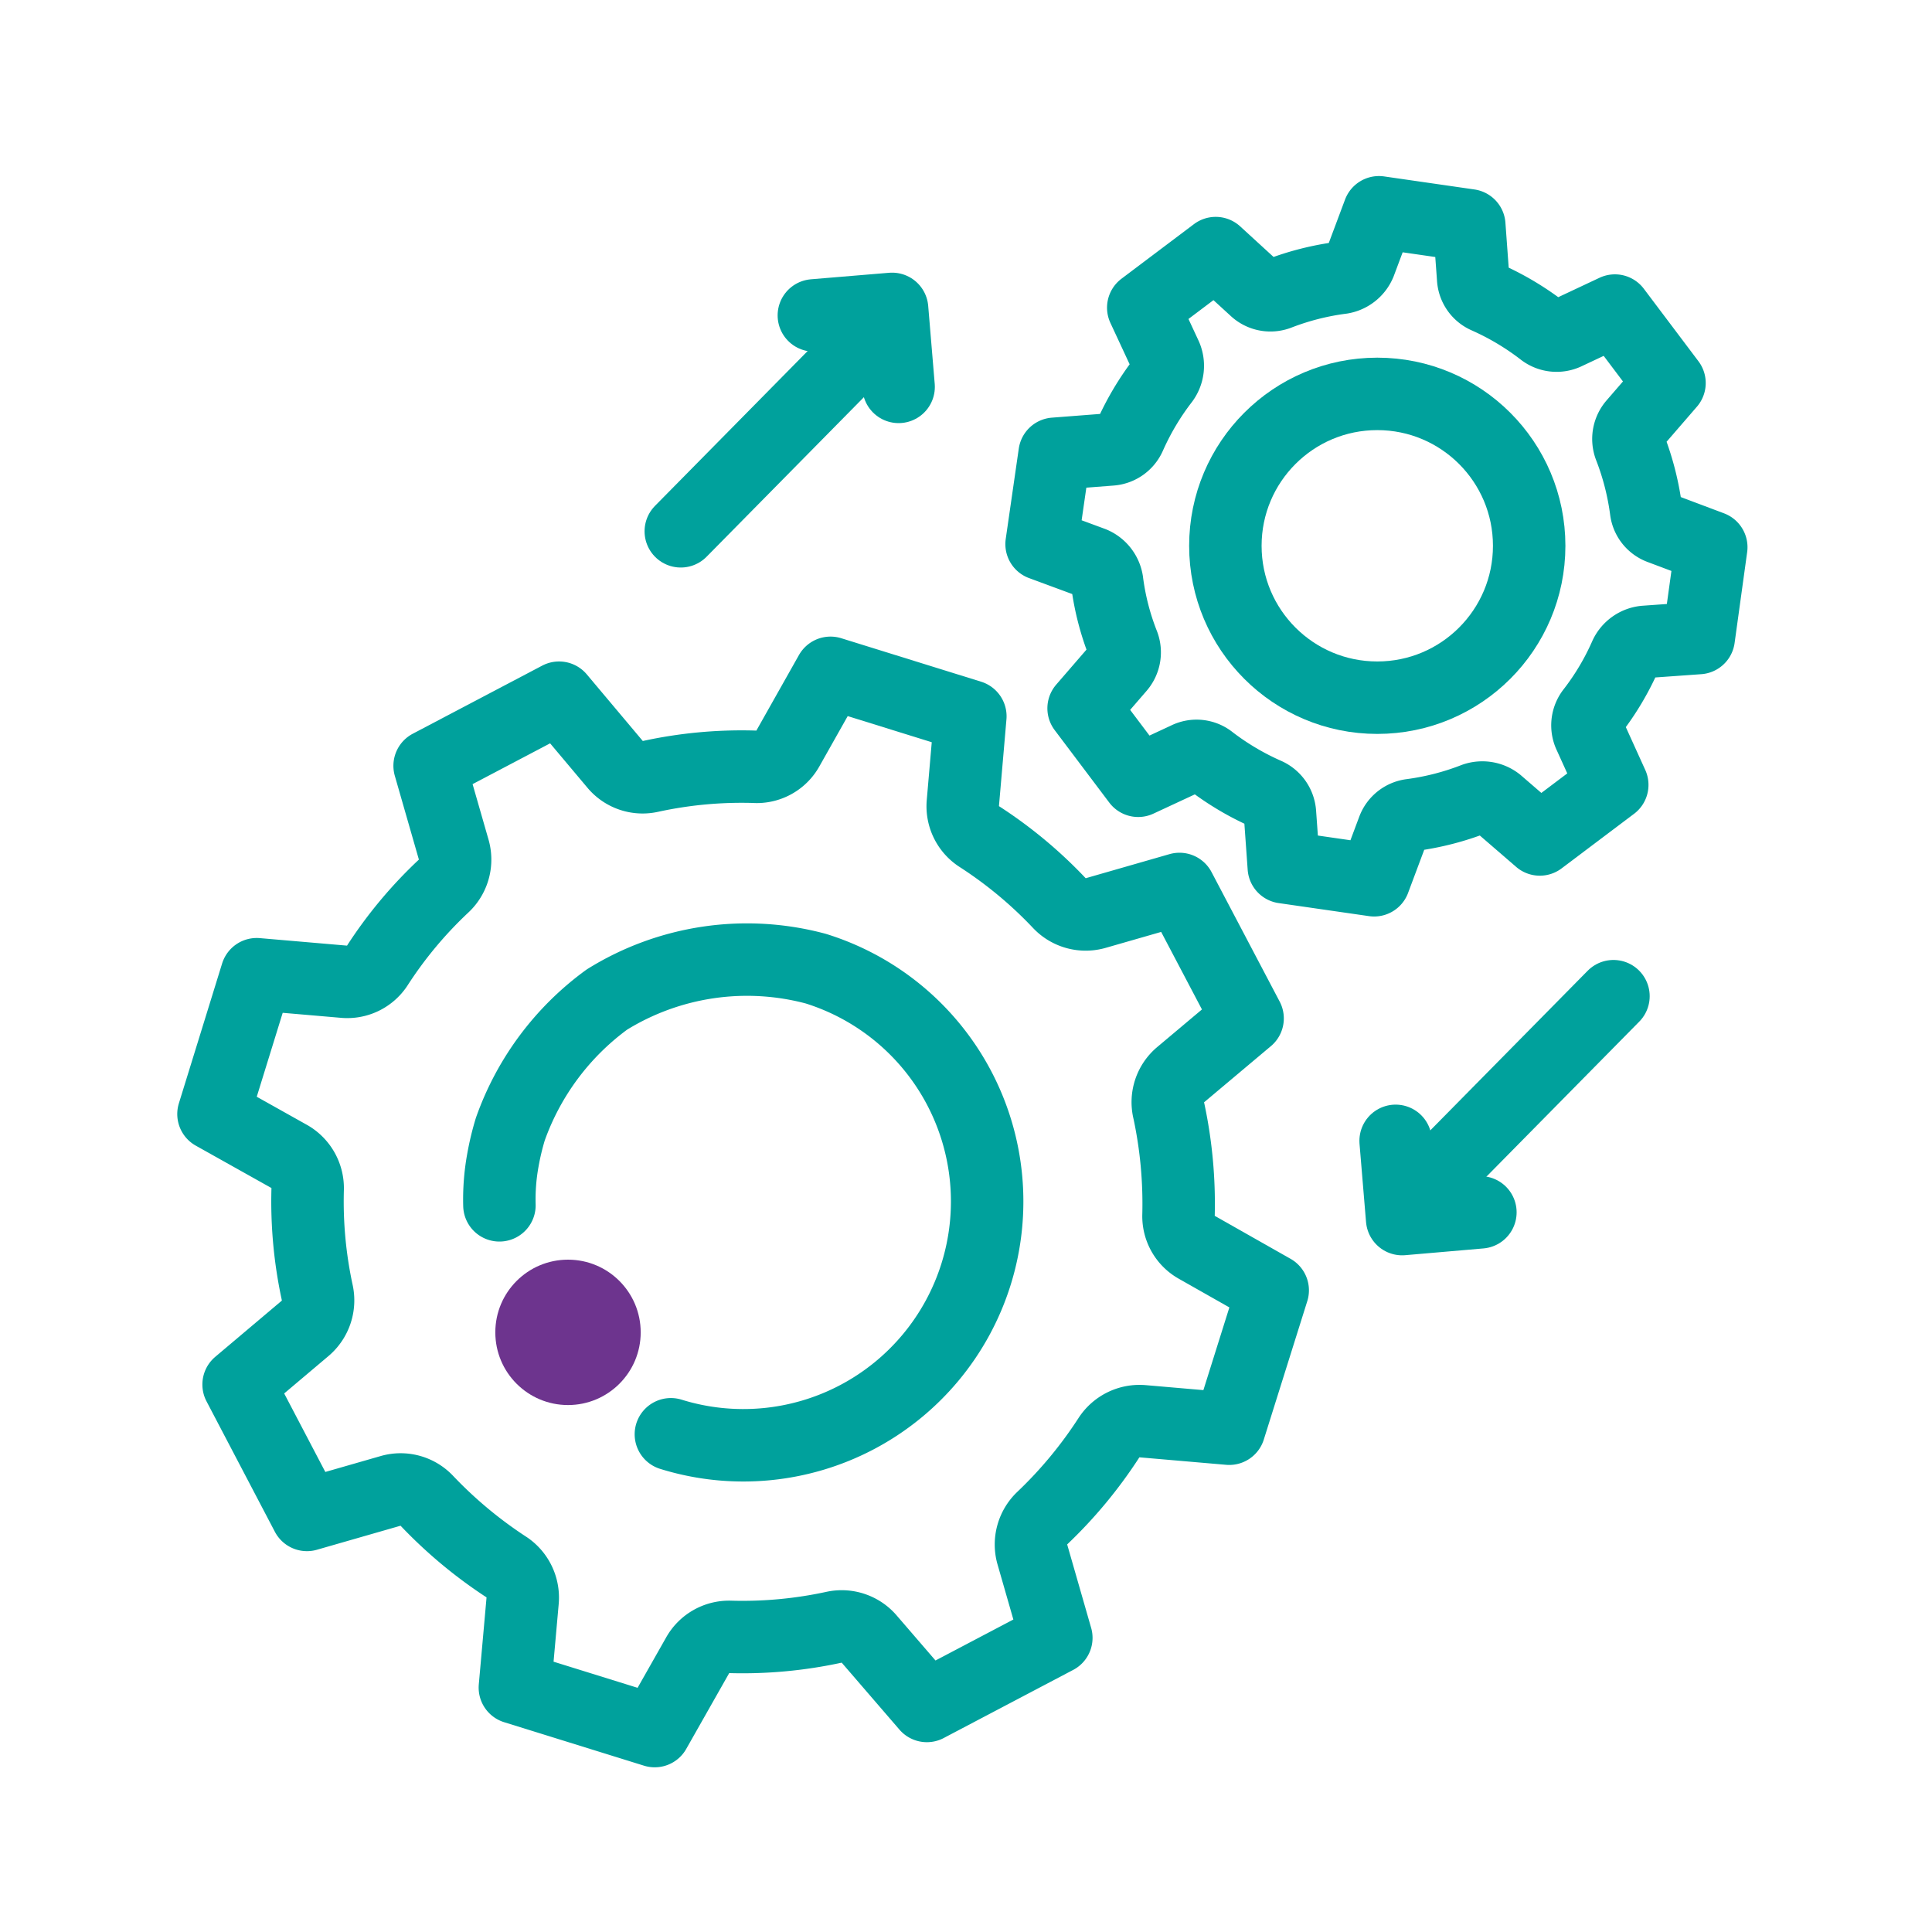
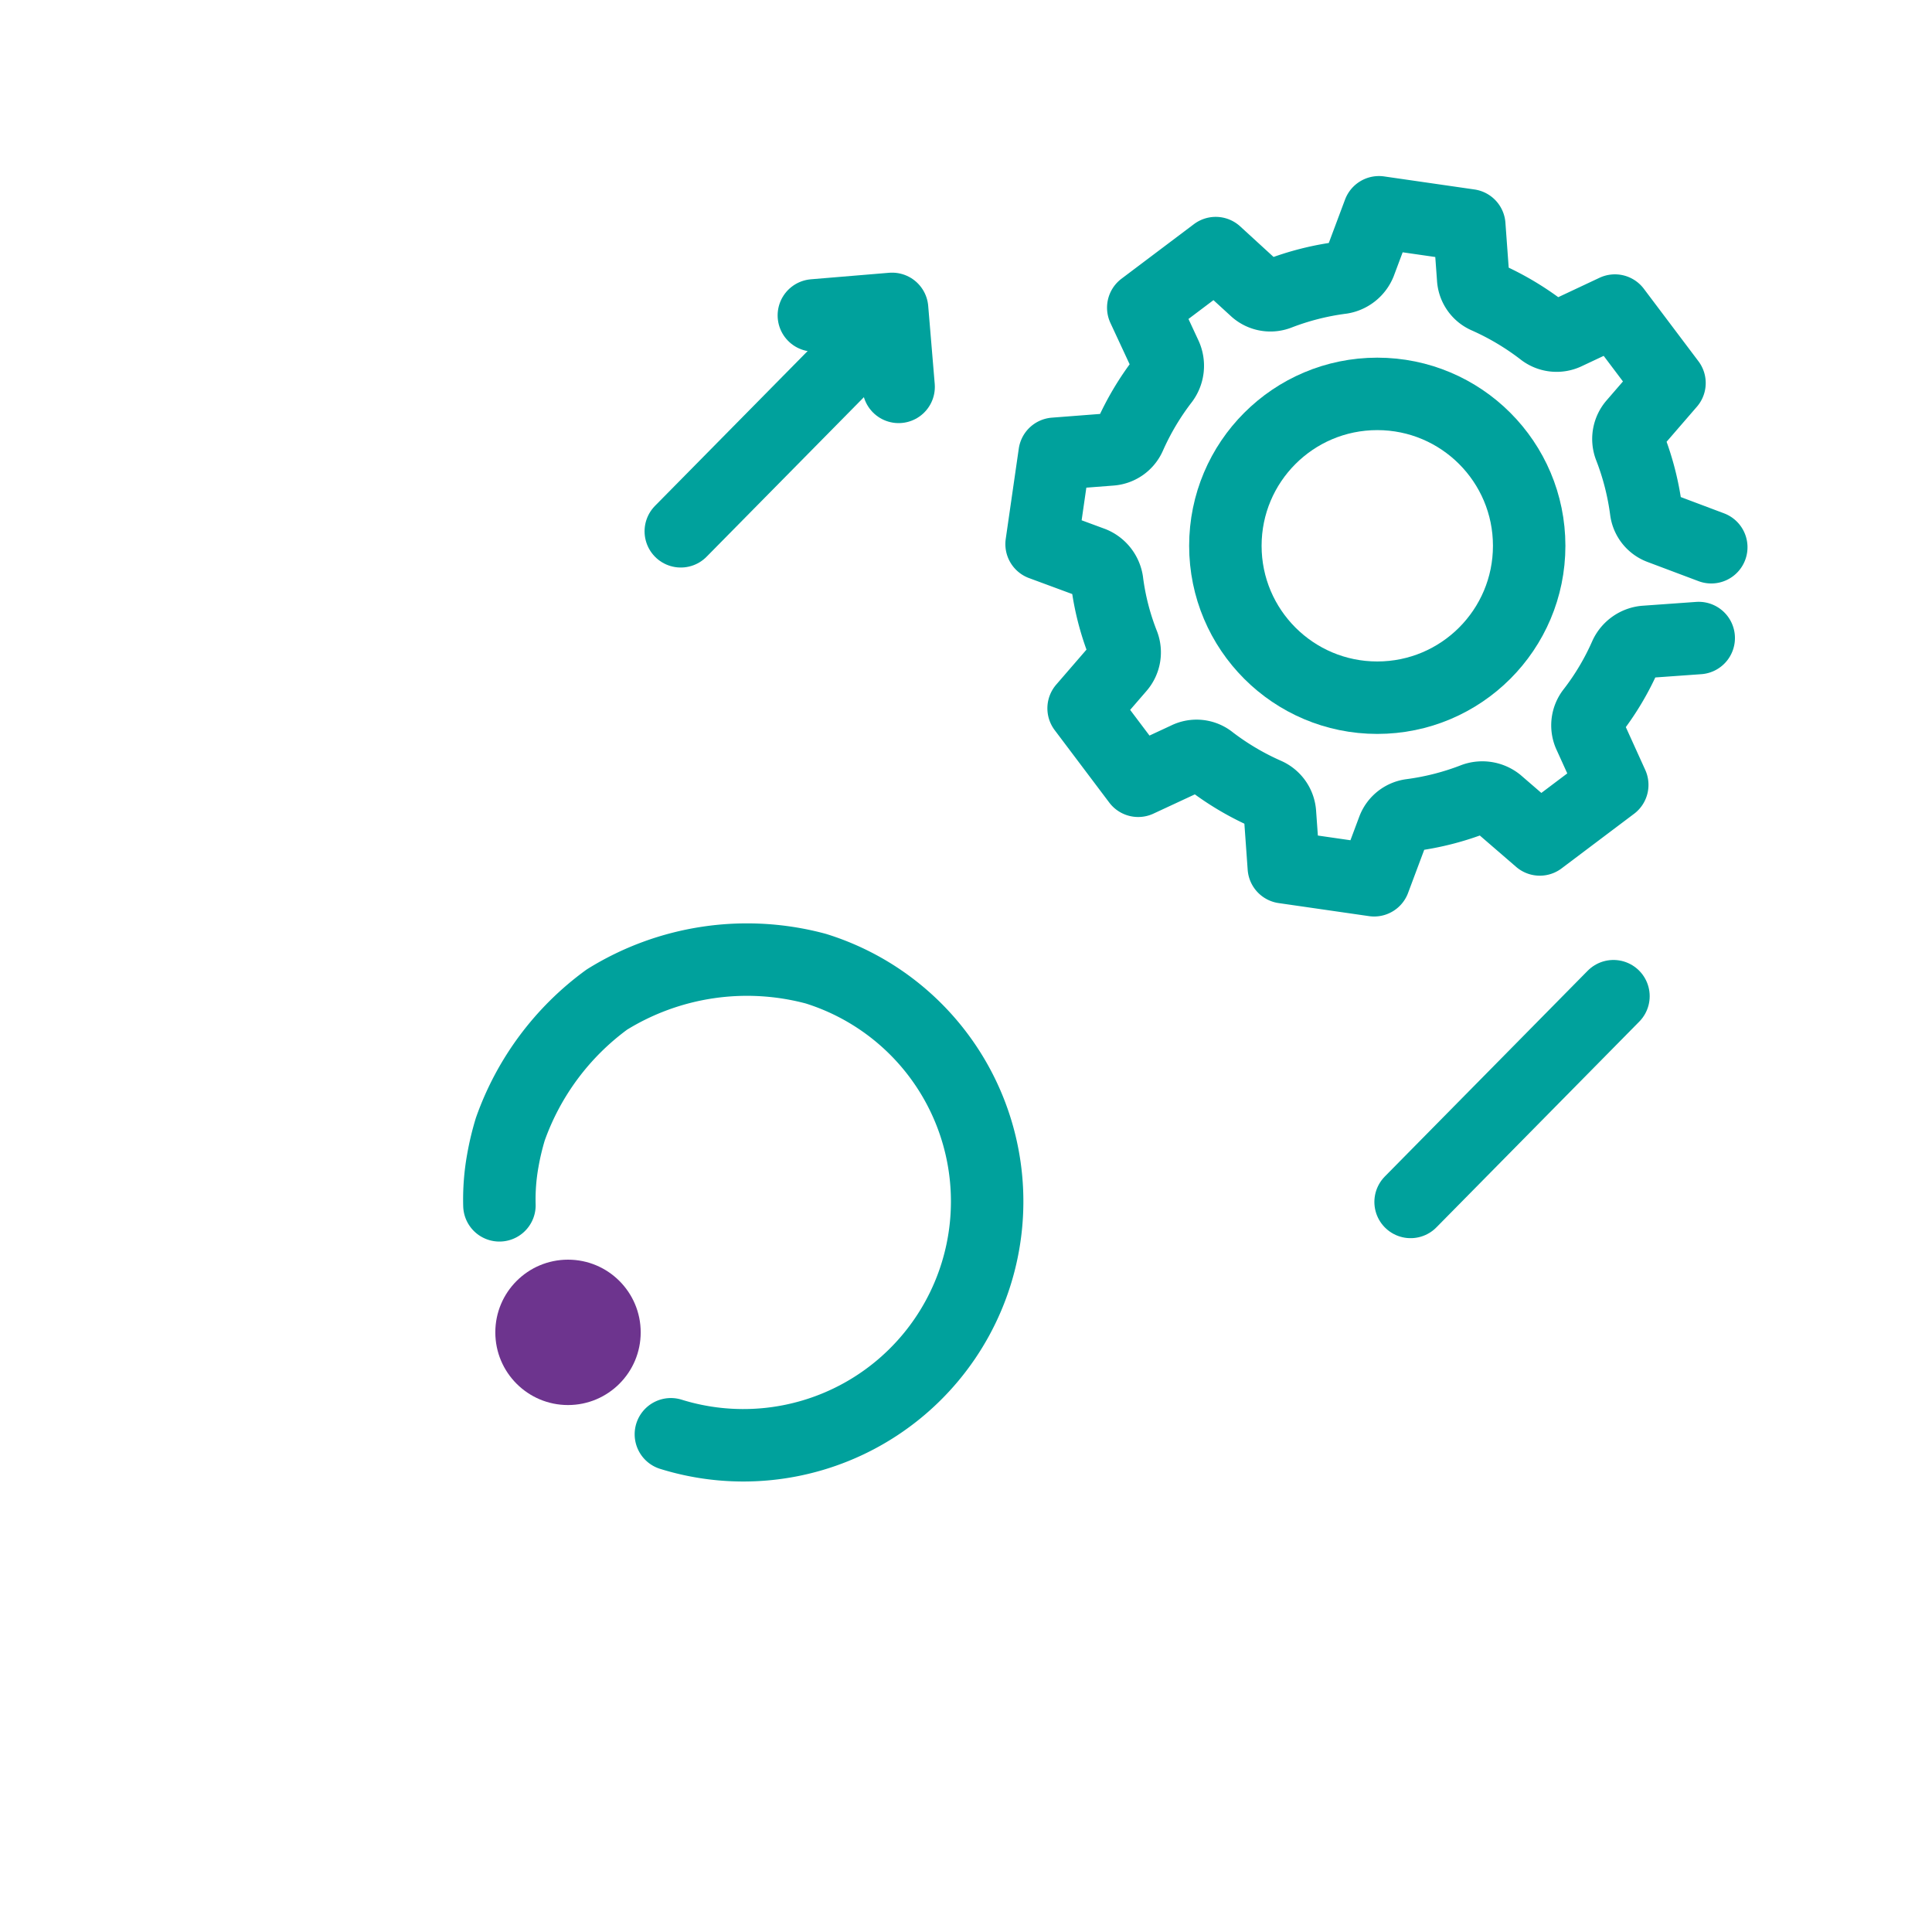
<svg xmlns="http://www.w3.org/2000/svg" viewBox="0 0 80 80">
  <defs>
    <style>.cls-1{fill:none;stroke:#00a19c;stroke-linecap:round;stroke-linejoin:round;stroke-width:3px;}.cls-2{fill:#6d348e;}</style>
  </defs>
  <title>pic-ict-icon</title>
  <g id="Layer_1" data-name="Layer 1">
    <path class="cls-1" d="M20.68,49.91a9.08,9.08,0,0,1,.14-1.85h0a11.11,11.11,0,0,1,.31-1.3,11.31,11.31,0,0,1,4-5.37,11,11,0,0,1,8.65-1.28,10.09,10.09,0,0,1-6,19.28" />
-     <path class="cls-1" d="M50.9,59.16l-3.59-.31a1.51,1.51,0,0,0-1.39.68,18.3,18.3,0,0,1-2.76,3.33,1.51,1.51,0,0,0-.42,1.48l1,3.48-5.36,2.82L36,67.88a1.5,1.5,0,0,0-1.46-.5,17.89,17.89,0,0,1-4.31.4,1.49,1.49,0,0,0-1.34.76l-1.78,3.14-5.79-1.8.32-3.59A1.52,1.52,0,0,0,21,64.91a18.43,18.43,0,0,1-3.33-2.77,1.49,1.49,0,0,0-1.48-.41l-3.48,1L9.88,57.33,12.64,55a1.52,1.52,0,0,0,.5-1.46,17.85,17.85,0,0,1-.4-4.31A1.51,1.51,0,0,0,12,47.9L8.84,46.13l1.79-5.79,3.6.31A1.48,1.48,0,0,0,15.61,40a17.57,17.57,0,0,1,2.77-3.32,1.5,1.5,0,0,0,.41-1.49l-1-3.48,5.36-2.82,2.32,2.76a1.48,1.48,0,0,0,1.46.5,17.76,17.76,0,0,1,4.3-.4A1.47,1.47,0,0,0,32.62,31l1.77-3.14,5.79,1.8-.31,3.59a1.49,1.49,0,0,0,.68,1.39,17.91,17.91,0,0,1,3.32,2.76,1.5,1.5,0,0,0,1.49.41l3.48-1,2.82,5.36L48.9,44.49A1.48,1.48,0,0,0,48.4,46a18.41,18.41,0,0,1,.4,4.31,1.47,1.47,0,0,0,.76,1.34l3.14,1.78Z" />
    <circle class="cls-1" cx="57.03" cy="22.6" r="6.29" />
-     <path class="cls-1" d="M70.34,26.42l-2.24.16a1,1,0,0,0-.79.56,11,11,0,0,1-1.37,2.31.93.93,0,0,0-.11,1l.93,2.05-3,2.26L62,33.24a1,1,0,0,0-.95-.16,11.25,11.25,0,0,1-2.61.67.92.92,0,0,0-.75.59l-.79,2.11-3.74-.54L53,33.67a.94.94,0,0,0-.55-.79,11.32,11.32,0,0,1-2.32-1.37.91.91,0,0,0-1-.11l-2,.93-2.26-3,1.47-1.7a.94.94,0,0,0,.17-.95,10.77,10.77,0,0,1-.67-2.61,1,1,0,0,0-.6-.76l-2.11-.78.54-3.74L46,18.61a.93.93,0,0,0,.78-.55,11.28,11.28,0,0,1,1.38-2.32,1,1,0,0,0,.11-1l-.93-2,3-2.26L52,12a.92.92,0,0,0,.95.16,11.23,11.23,0,0,1,2.61-.66,1,1,0,0,0,.75-.6l.79-2.11,3.74.54L61,11.52a.91.91,0,0,0,.55.79,11.37,11.37,0,0,1,2.32,1.38.93.93,0,0,0,1,.11l2-.94,2.26,3-1.47,1.7a.94.94,0,0,0-.17.95,11.25,11.25,0,0,1,.67,2.61.91.91,0,0,0,.6.75l2.1.79Z" />
+     <path class="cls-1" d="M70.34,26.42l-2.24.16a1,1,0,0,0-.79.56,11,11,0,0,1-1.37,2.31.93.93,0,0,0-.11,1l.93,2.05-3,2.26L62,33.24a1,1,0,0,0-.95-.16,11.25,11.25,0,0,1-2.61.67.92.92,0,0,0-.75.59l-.79,2.11-3.74-.54L53,33.67a.94.94,0,0,0-.55-.79,11.32,11.32,0,0,1-2.32-1.37.91.91,0,0,0-1-.11l-2,.93-2.26-3,1.47-1.7a.94.94,0,0,0,.17-.95,10.77,10.77,0,0,1-.67-2.61,1,1,0,0,0-.6-.76l-2.11-.78.54-3.74L46,18.61a.93.93,0,0,0,.78-.55,11.28,11.28,0,0,1,1.38-2.32,1,1,0,0,0,.11-1l-.93-2,3-2.26L52,12a.92.92,0,0,0,.95.16,11.23,11.23,0,0,1,2.61-.66,1,1,0,0,0,.75-.6l.79-2.11,3.74.54L61,11.52a.91.91,0,0,0,.55.79,11.37,11.37,0,0,1,2.32,1.38.93.93,0,0,0,1,.11l2-.94,2.26,3-1.47,1.7a.94.94,0,0,0-.17.95,11.25,11.25,0,0,1,.67,2.61.91.91,0,0,0,.6.75l2.1.79" />
    <path class="cls-1" d="M28.19,22l8.4-8.52" />
    <polyline class="cls-1" points="33.7 13.06 36.94 12.79 37.21 16.02" />
    <path class="cls-1" d="M66.81,41.25l-8.4,8.52" />
-     <polyline class="cls-1" points="61.3 50.2 58.06 50.48 57.79 47.24" />
    <circle class="cls-2" cx="23.52" cy="55.17" r="3.01" />
  </g>
</svg>